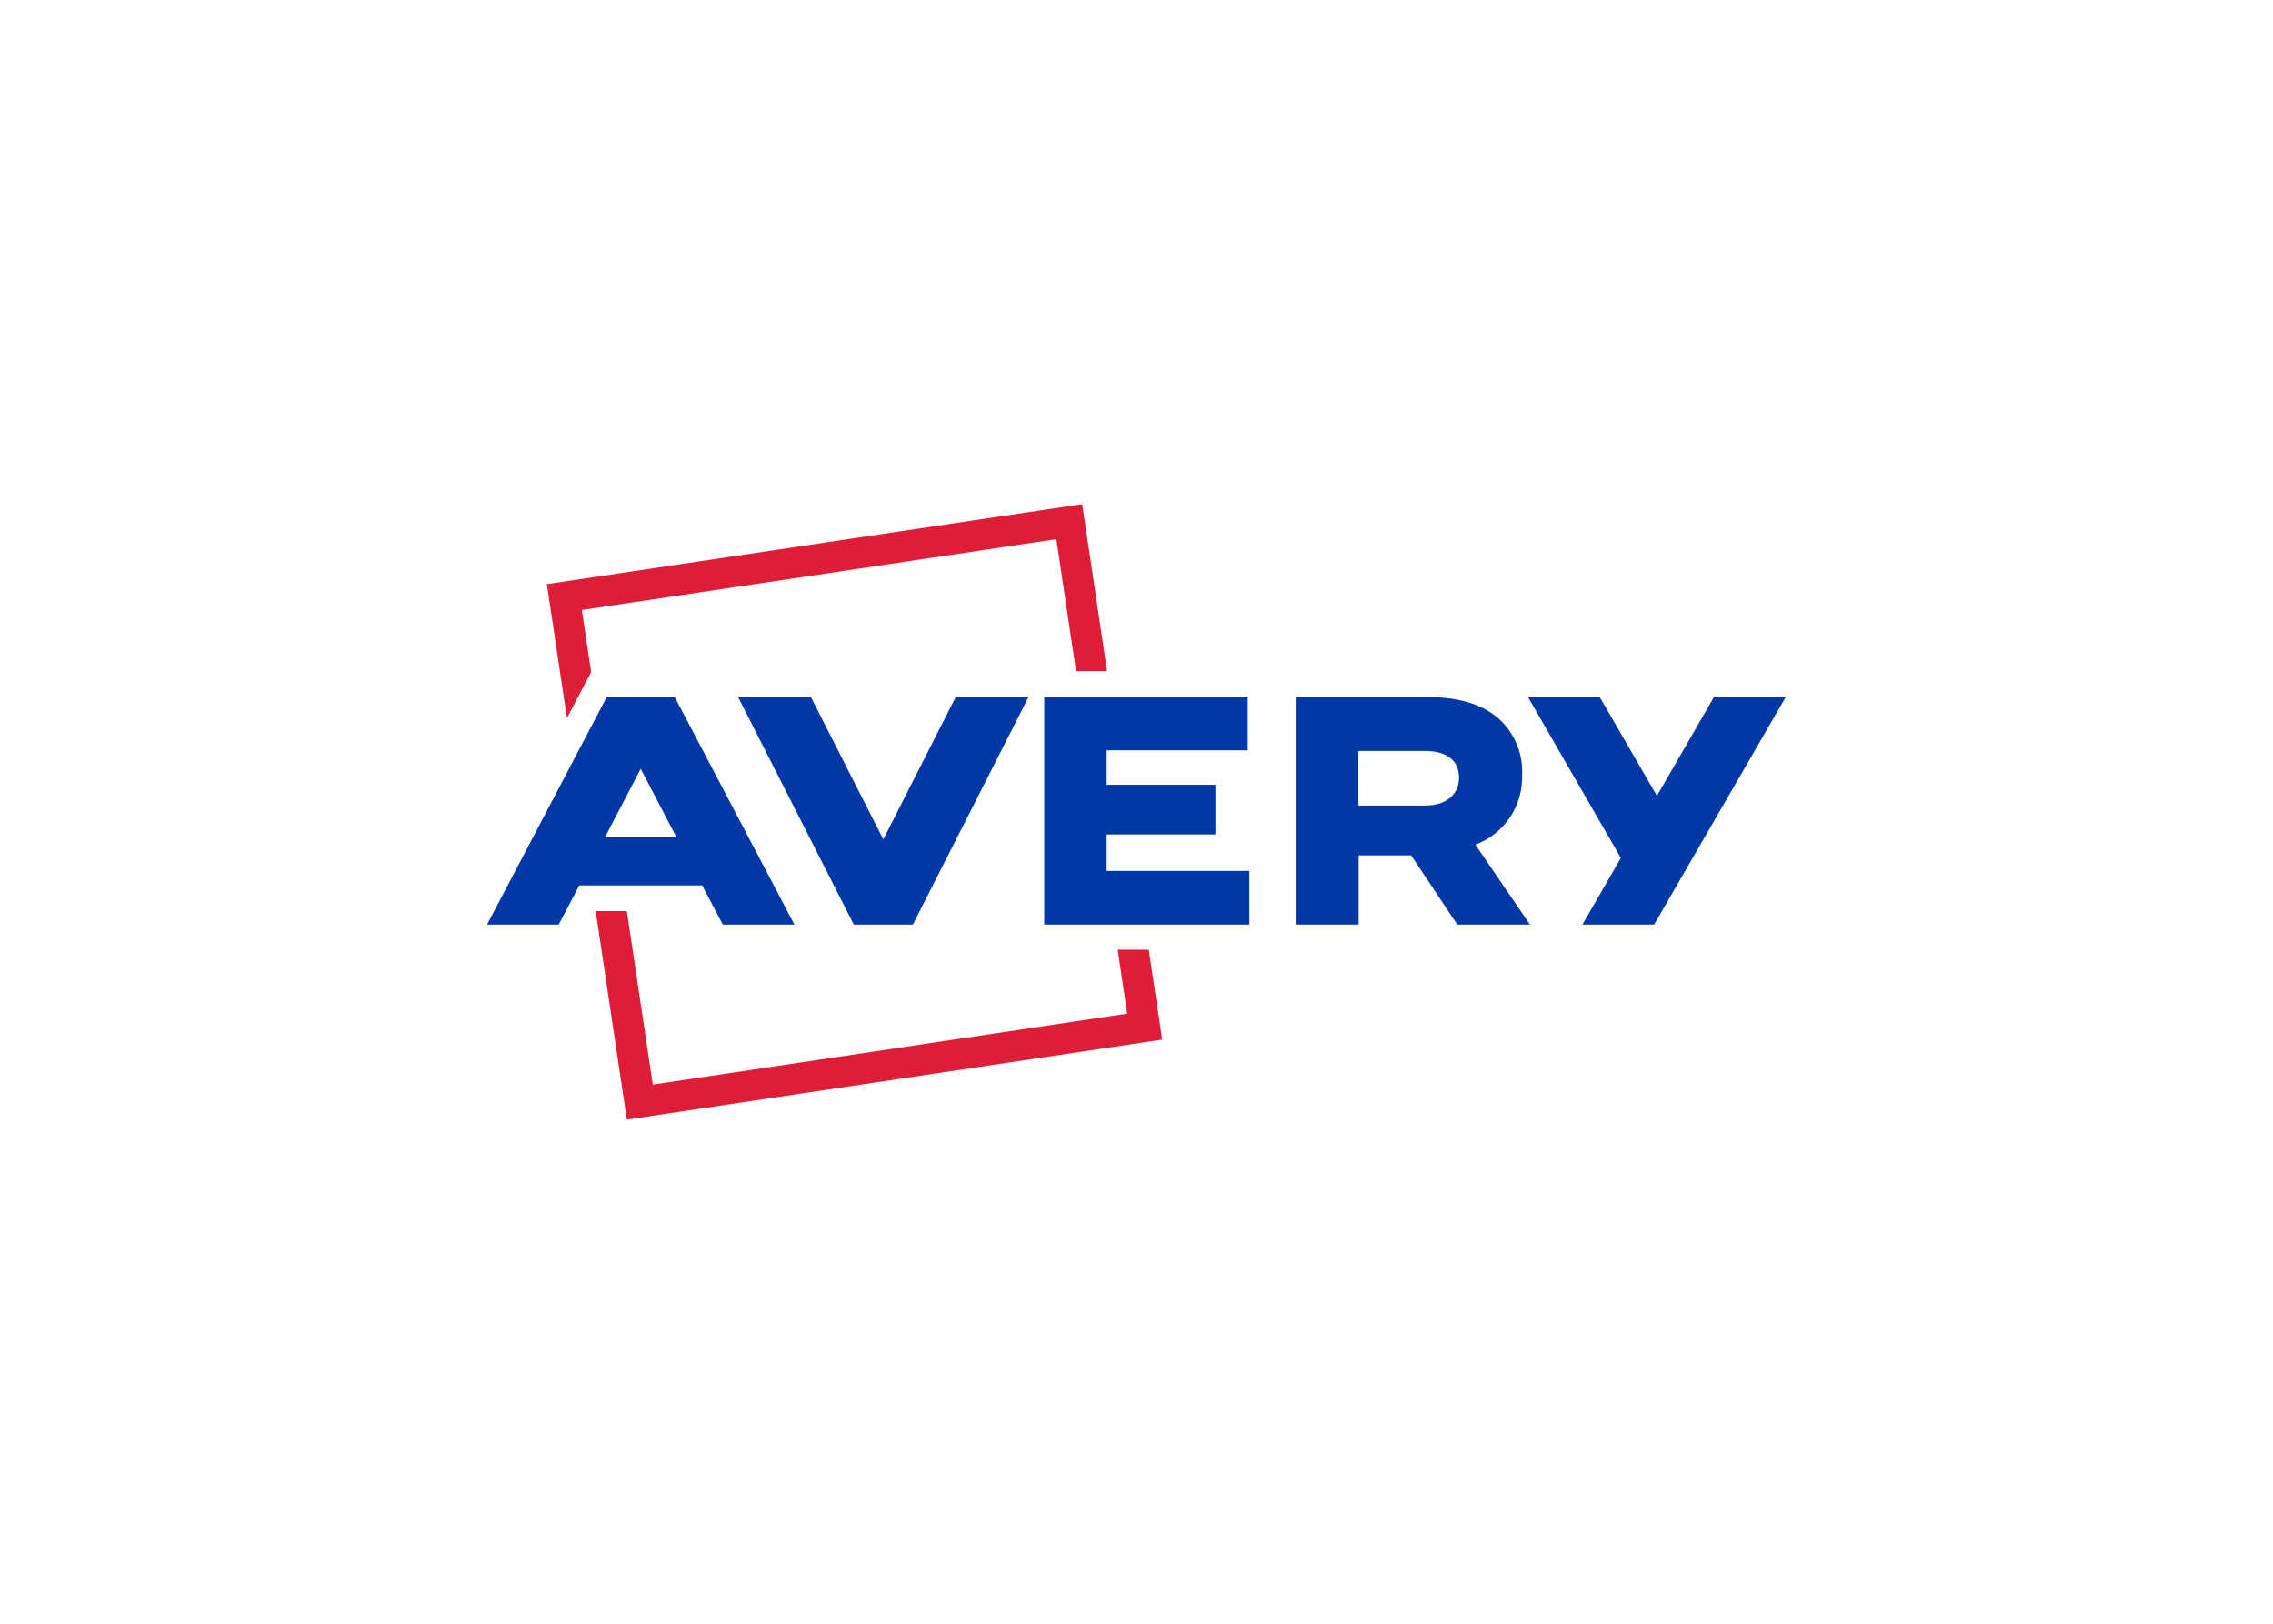
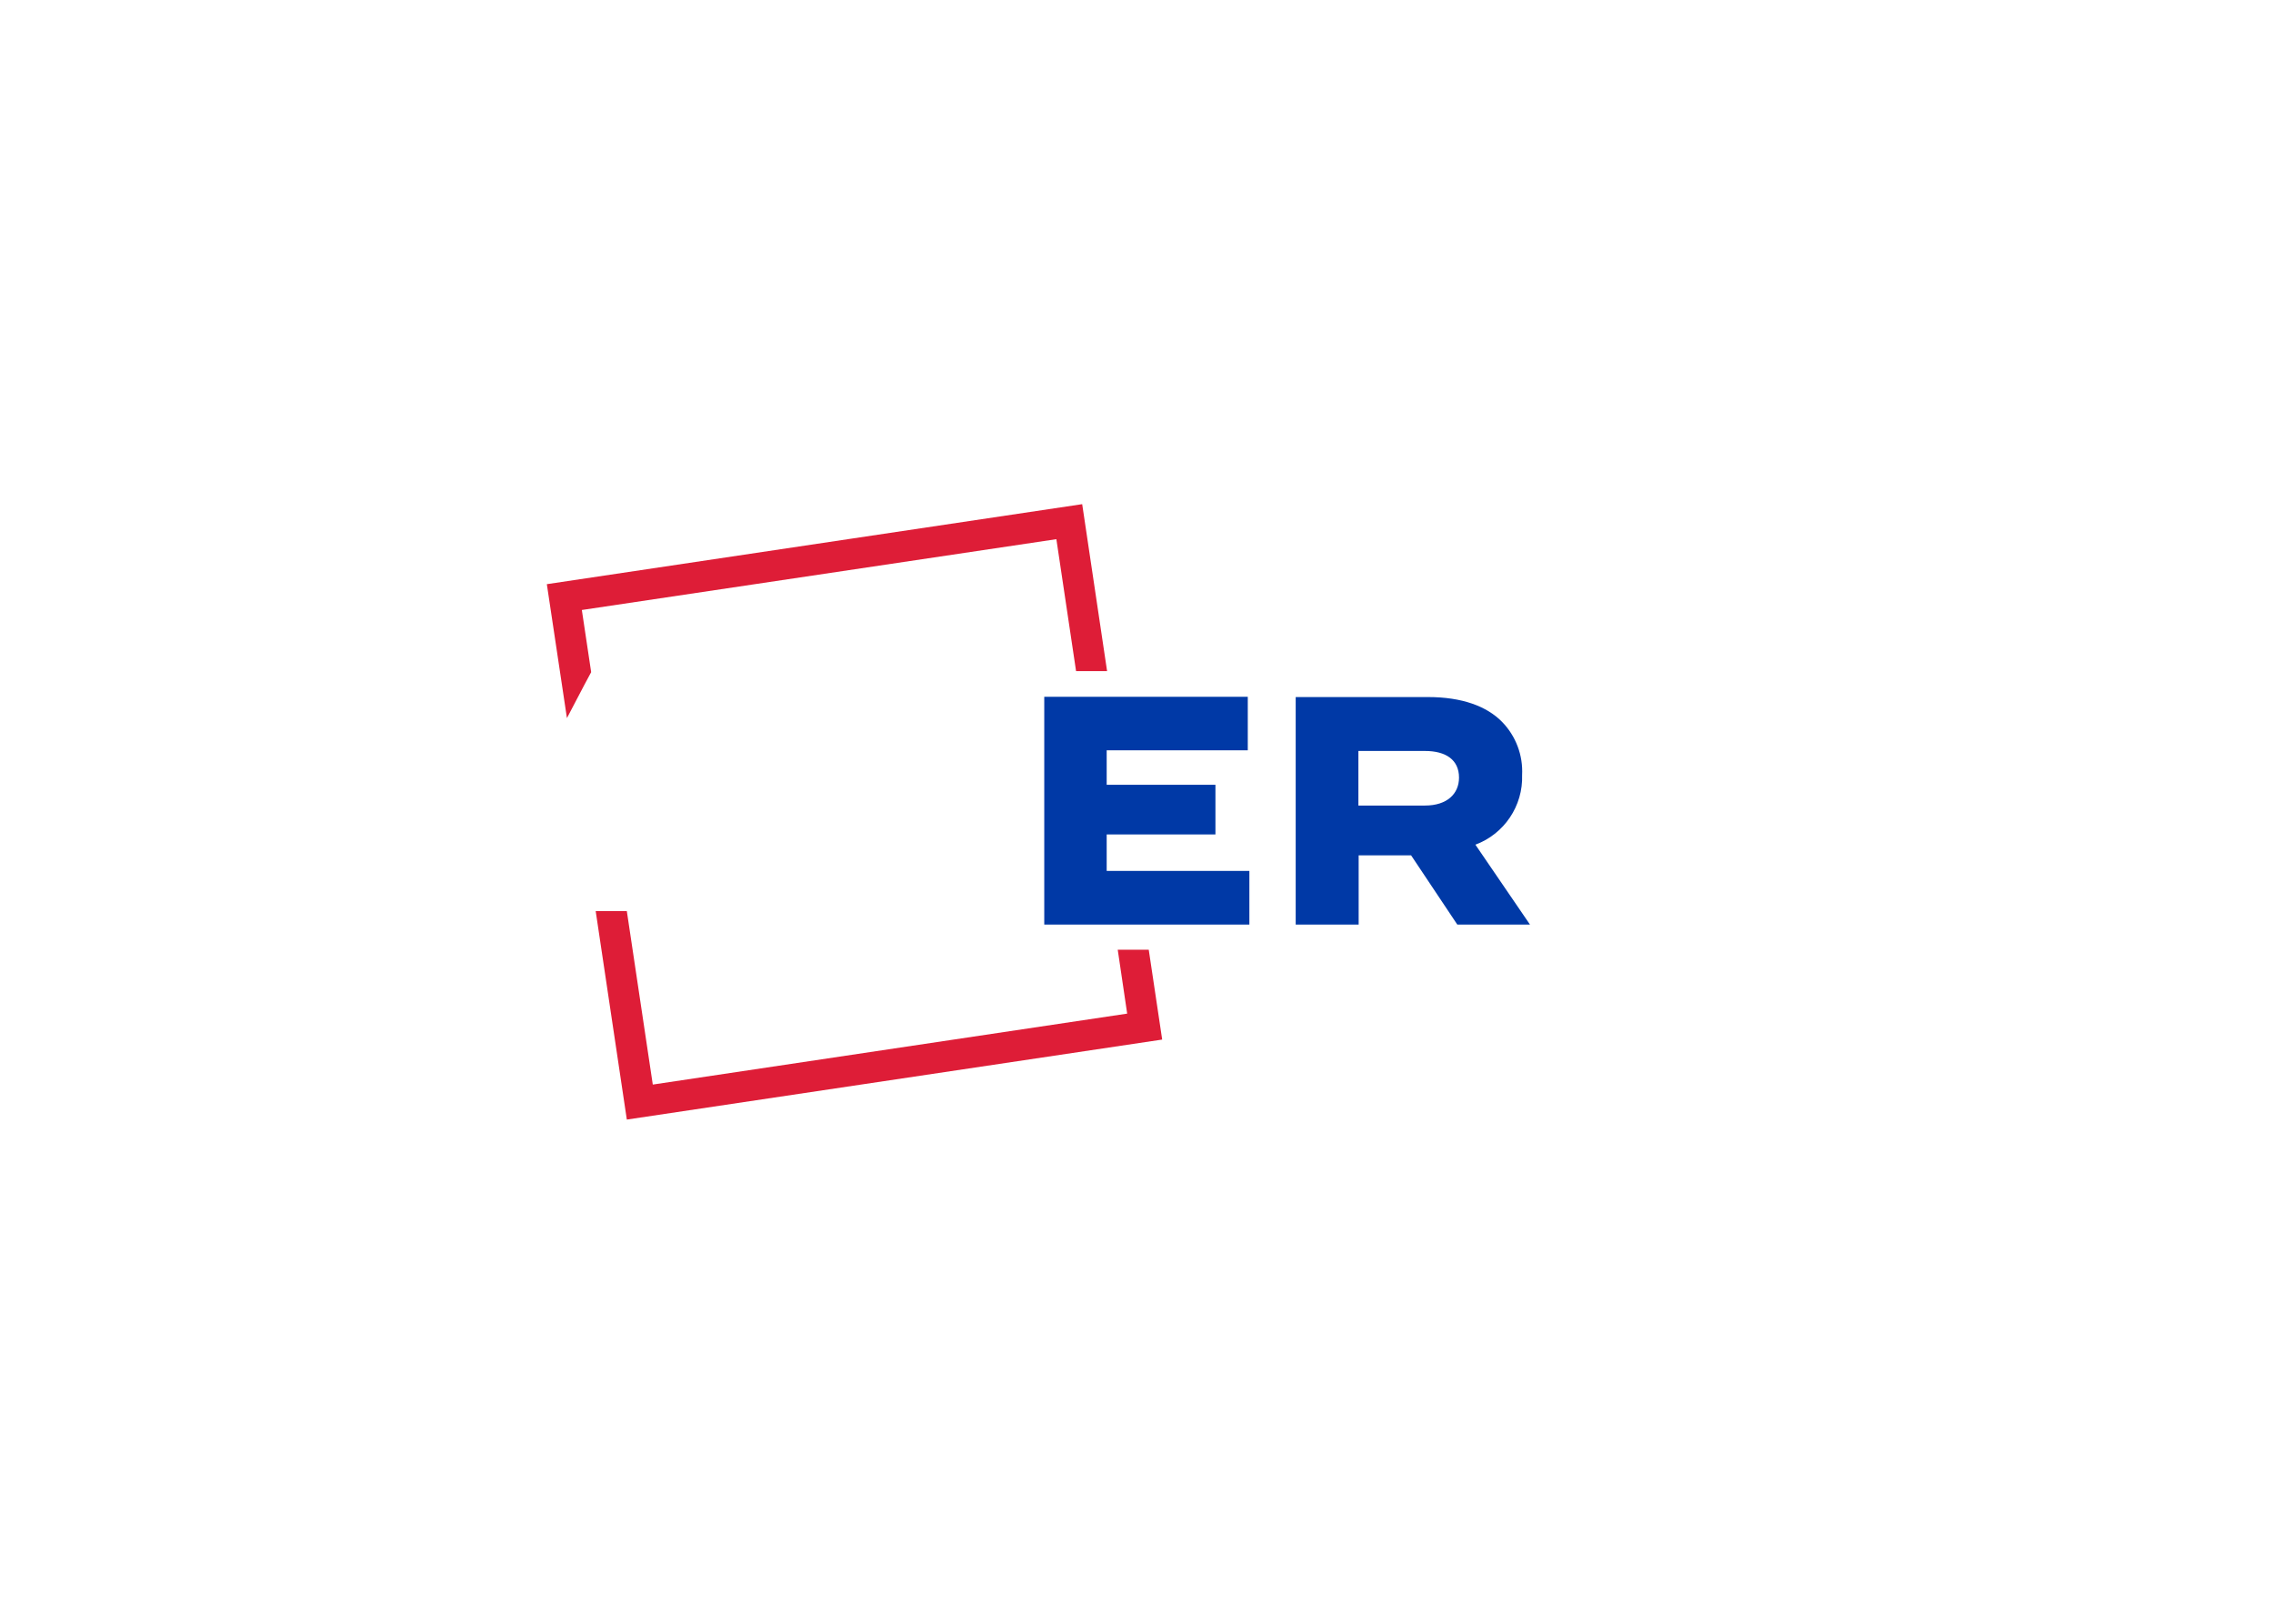
<svg xmlns="http://www.w3.org/2000/svg" clip-rule="evenodd" fill-rule="evenodd" stroke-linejoin="round" stroke-miterlimit="2" viewBox="0 0 560 400">
  <g fill-rule="nonzero">
-     <path d="m422.324 171.65-14.101 24.398-14.134-24.398h-17.676l22.923 39.713-9.477 16.397h17.675l32.466-56.11z" fill="#0039a6" />
    <path d="m351.064 198.442h-16.397v-13.445h16.397c5.214 0 8.395 2.223 8.395 6.559 0 3.978-2.922 6.886-8.395 6.886zm23.939-7.509c.253-4.87-1.544-9.63-4.952-13.118-3.771-3.837-9.838-6.099-18.233-6.099h-32.597v56.044h15.512v-17.053h12.92l11.38 17.053h17.905l-13.445-19.676c7.109-2.638 11.763-9.573 11.51-17.151z" fill="#0039a6" />
    <path d="m146.76 224.448 7.673 51.354 131.896-19.709-3.312-22.135h-7.641l2.328 15.741-116.876 17.479-6.395-42.73z" fill="#de1d37" />
    <g fill="#0039a6">
      <path d="m272.654 205.559h26.793v-12.232h-26.793v-8.494h34.761v-13.183h-50.141v56.11h50.535v-13.216h-35.155z" />
-       <path d="m217.627 206.772-17.873-35.122h-17.938l28.53 56.11h14.561l28.53-56.11h-17.938z" />
-       <path d="m157.844 189.391 8.789 16.791h-17.545zm-8.33-17.741-29.514 56.11h17.643l5.083-9.642h30.268l5.083 9.642h17.643l-29.514-56.11z" />
    </g>
    <path d="m266.62 124.198-131.896 19.709 4.952 32.99 4.296-8.198 1.673-3.116-2.296-15.315 116.909-17.446 4.854 32.499h7.641z" fill="#de1d37" />
  </g>
</svg>